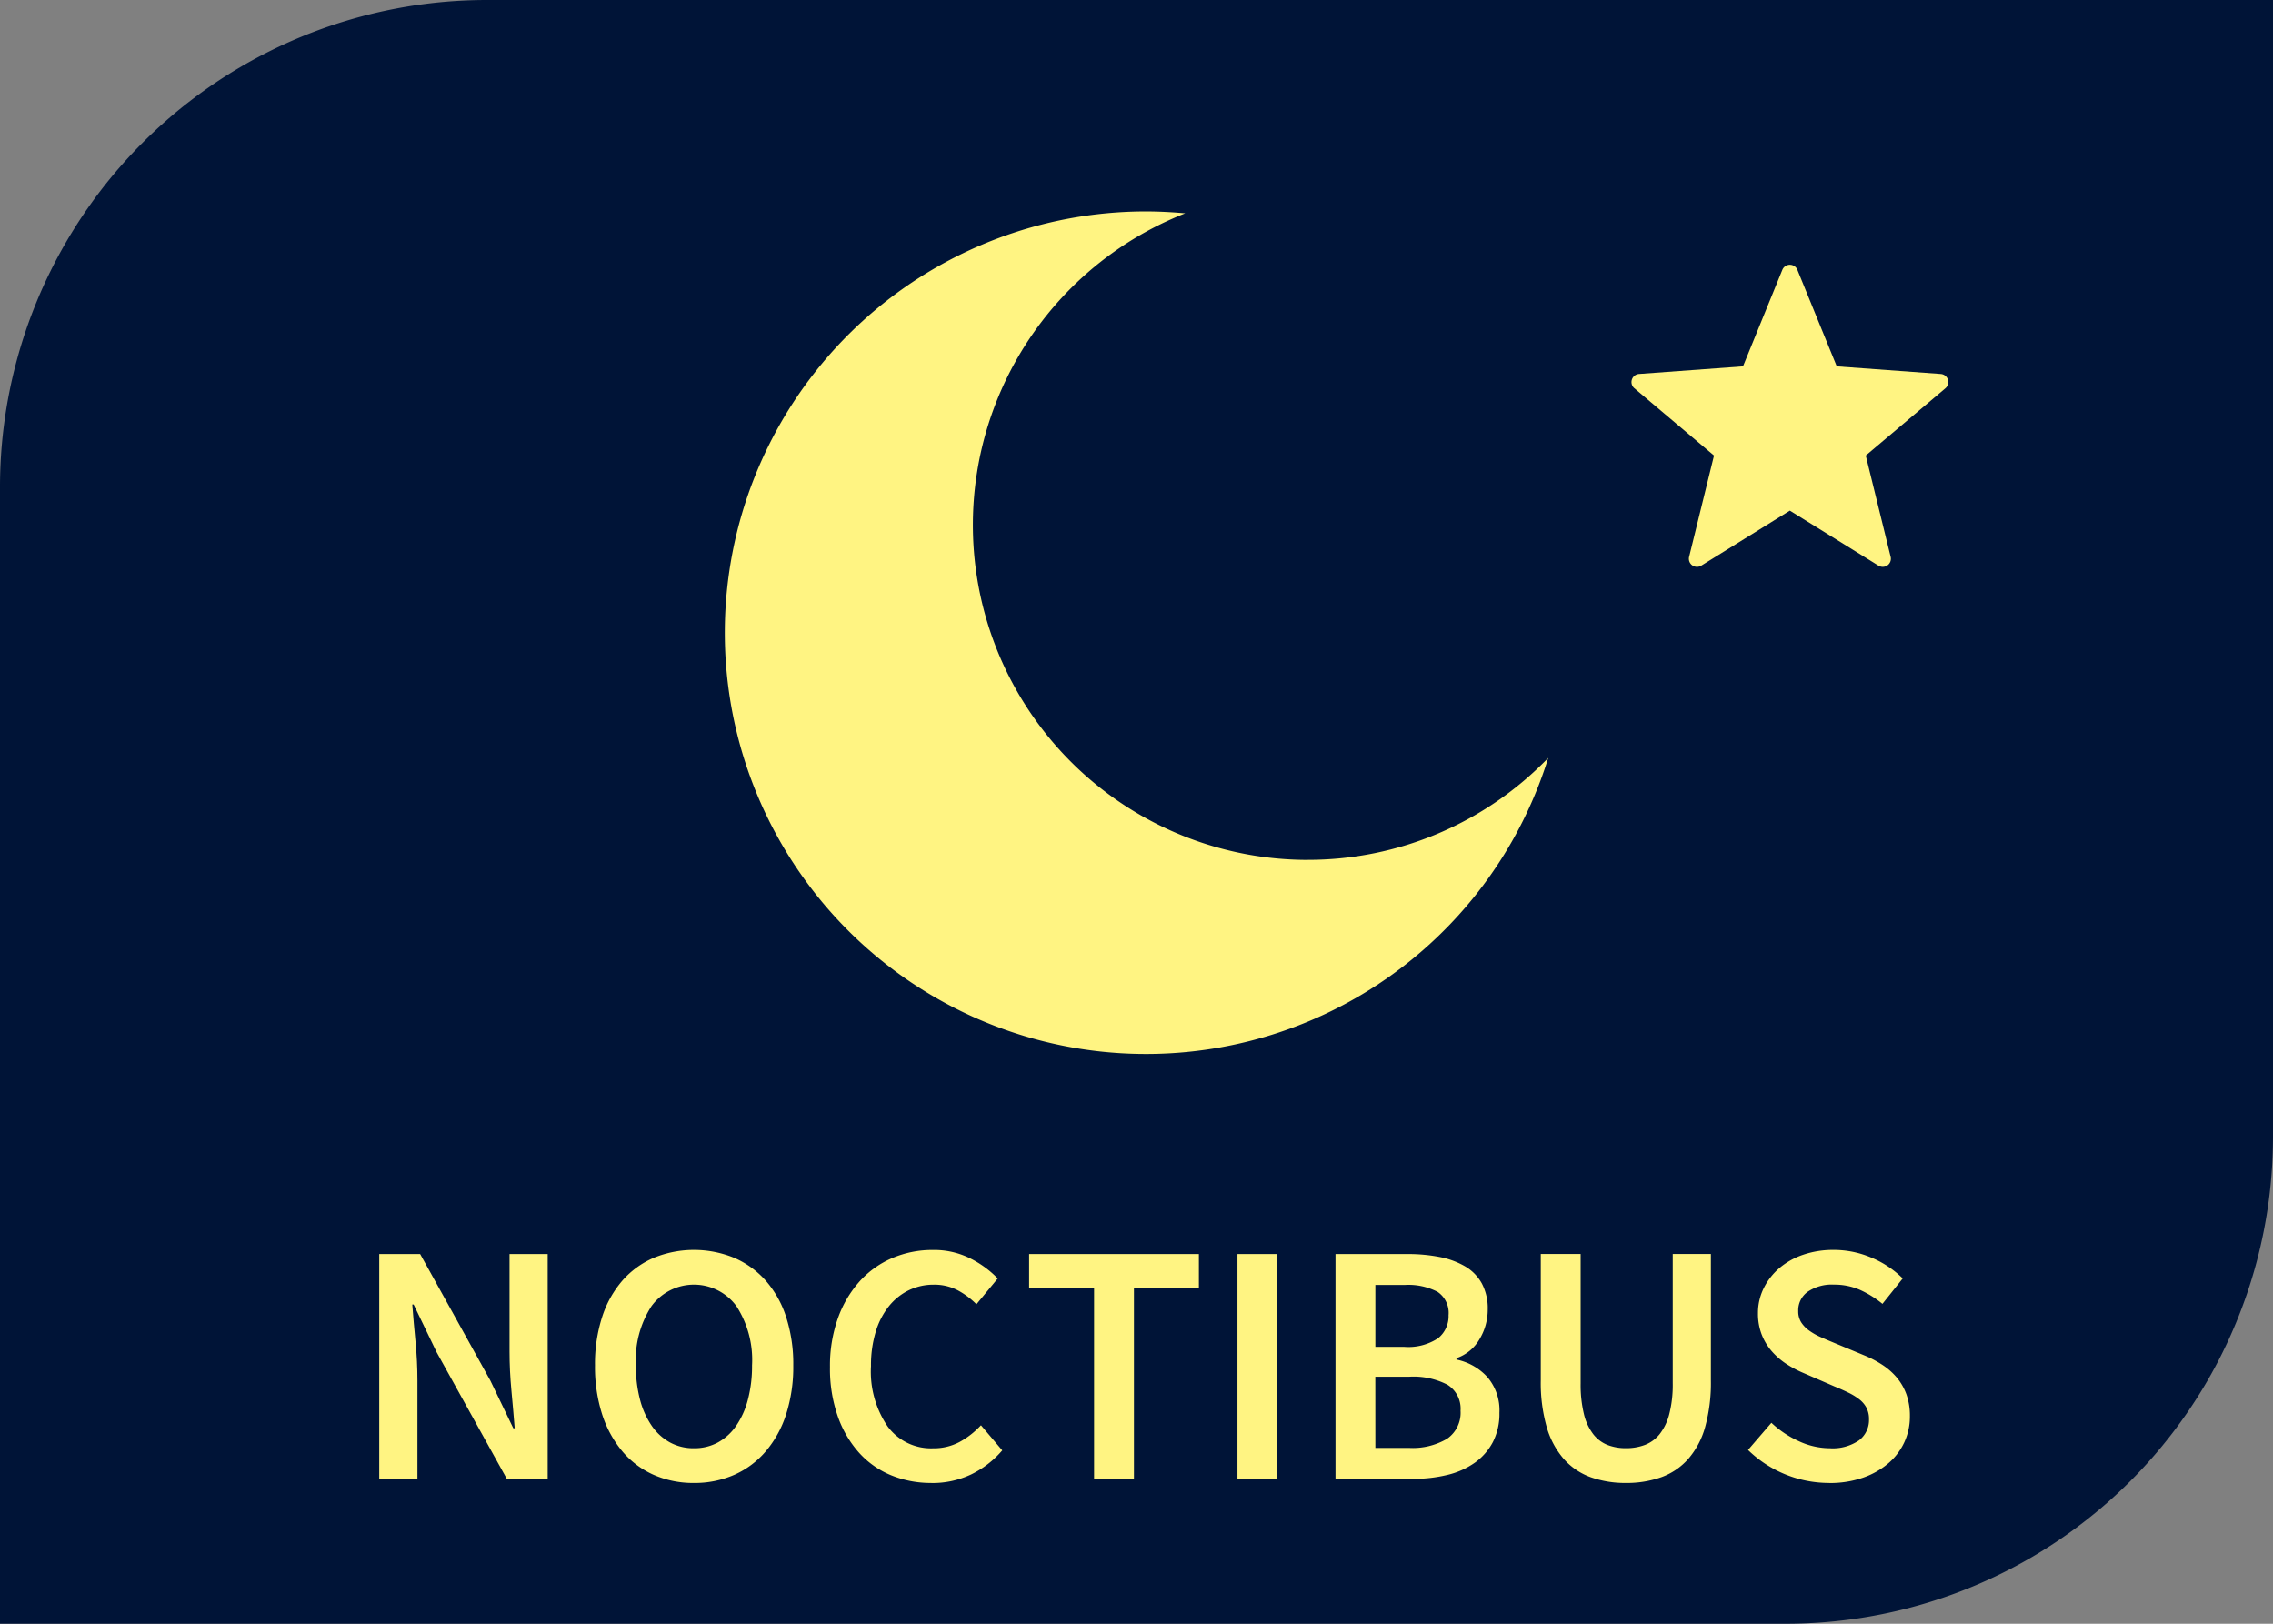
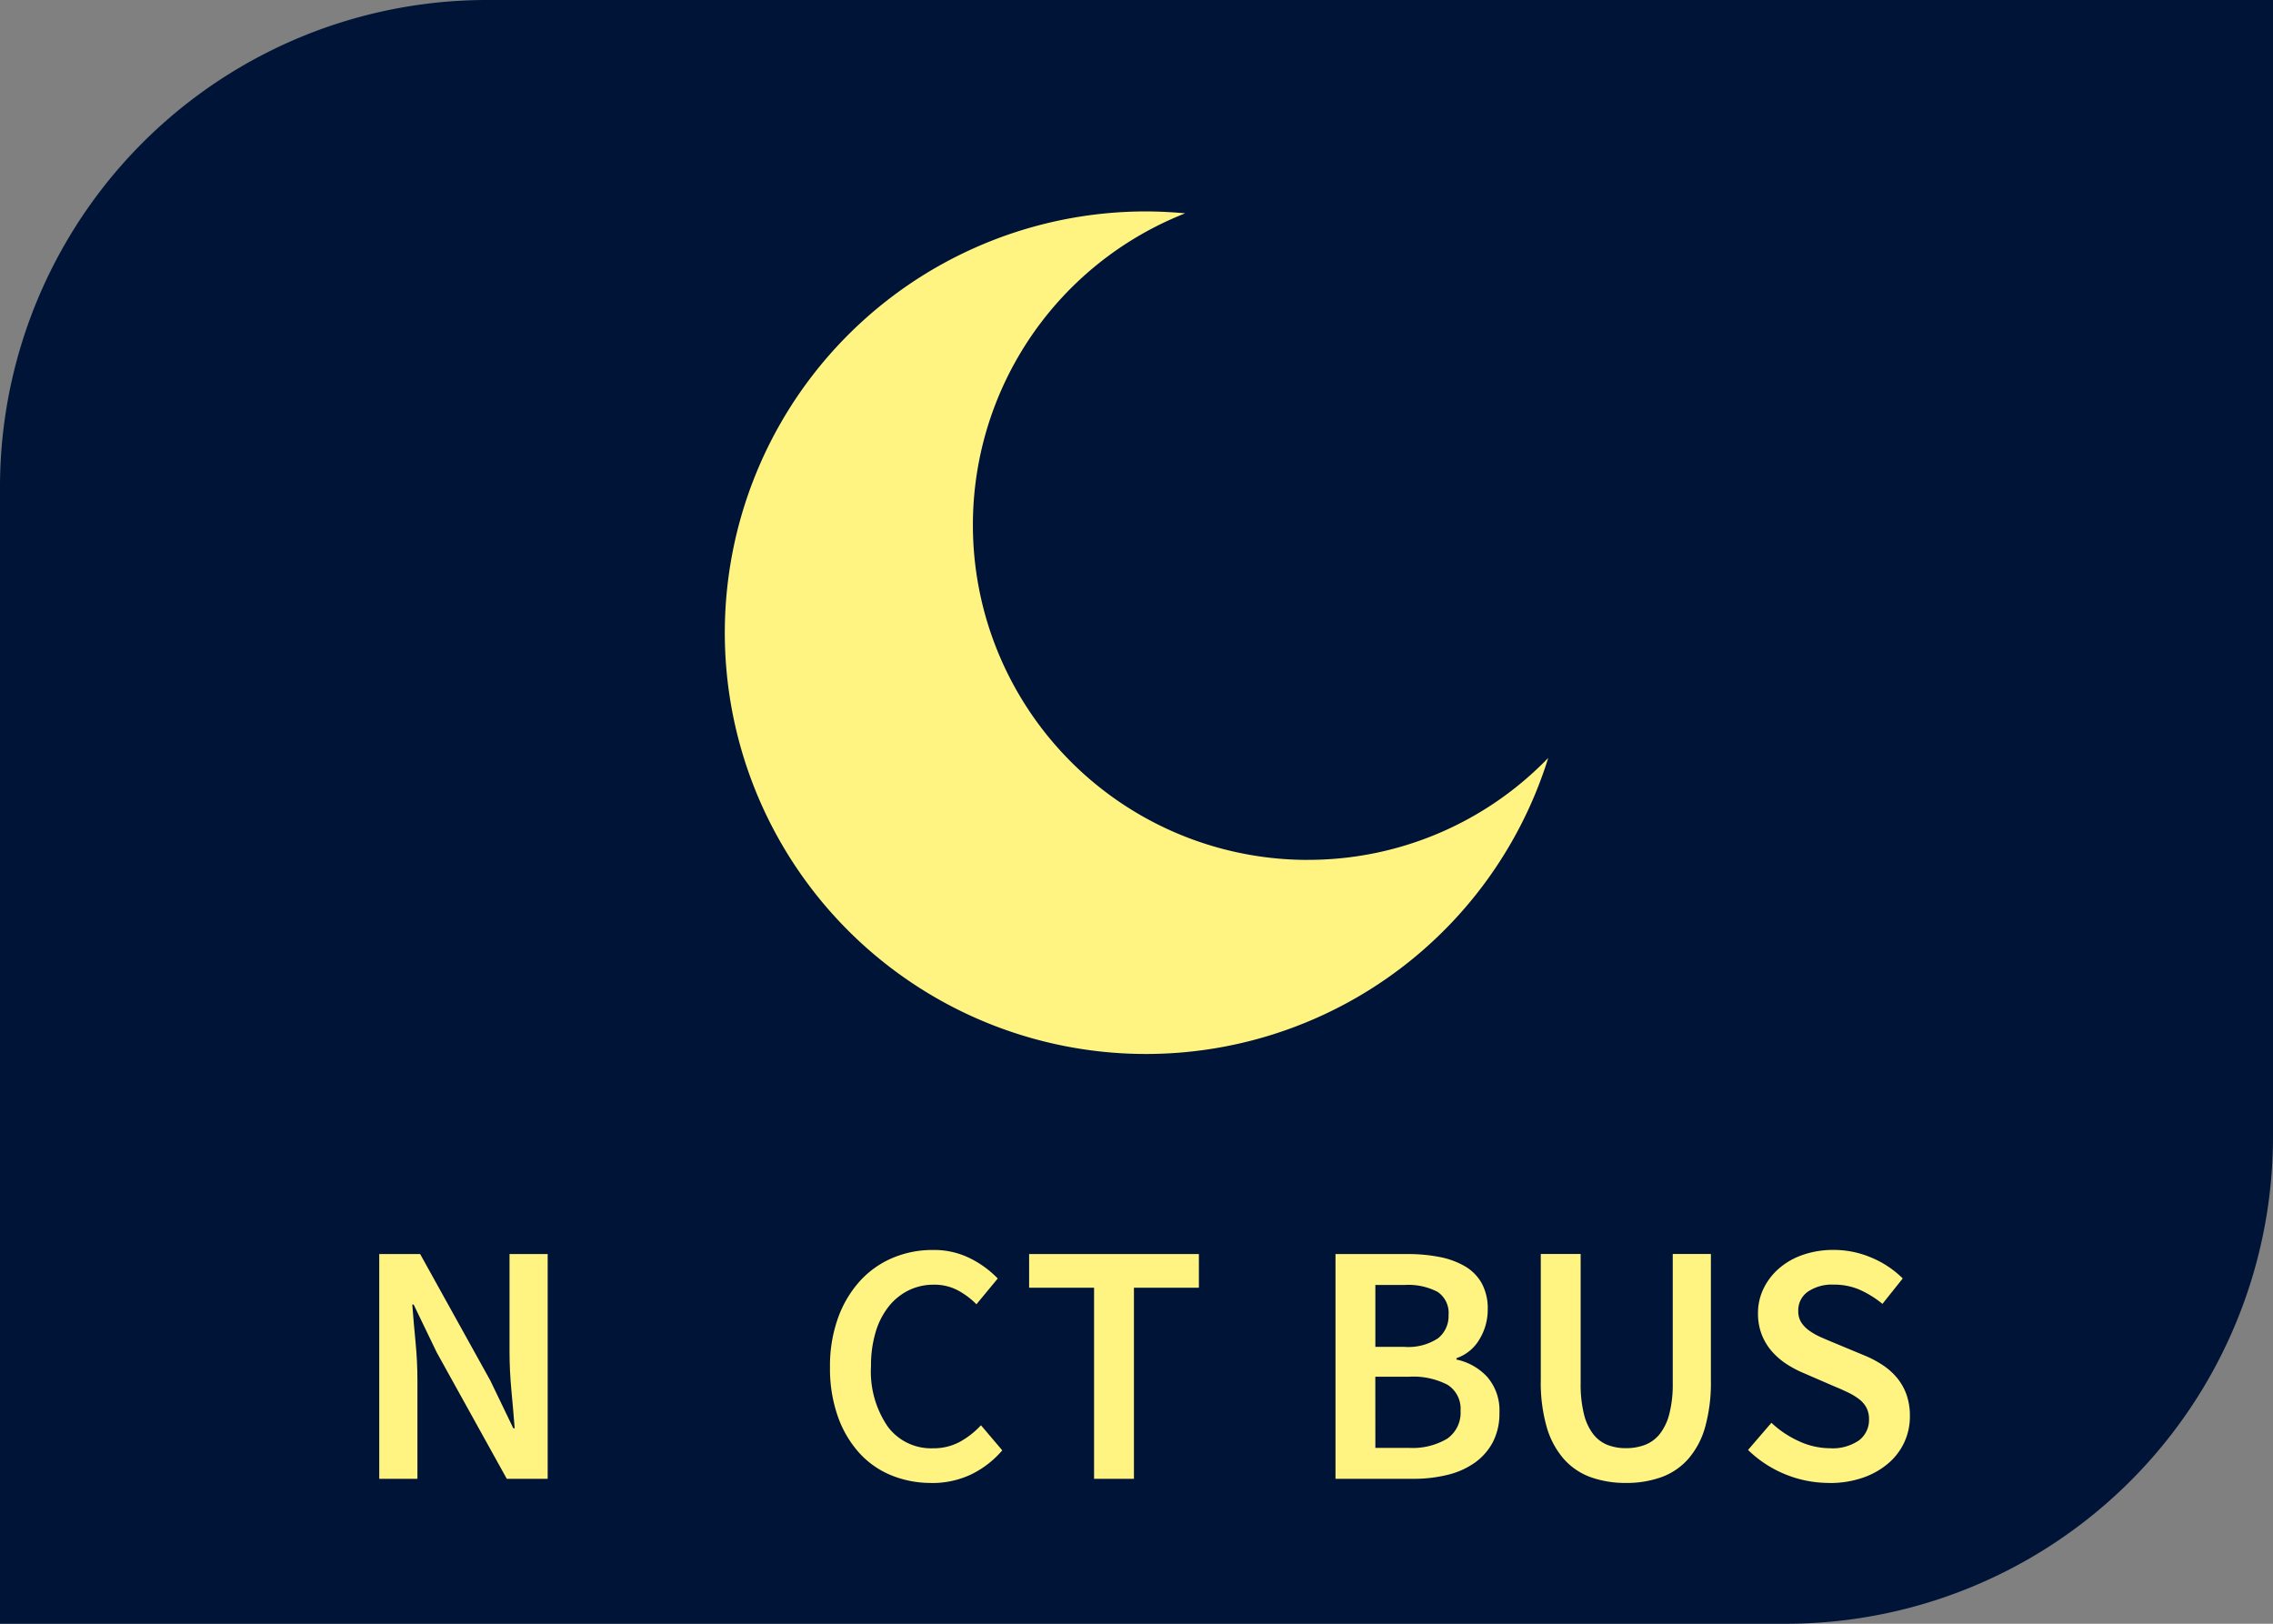
<svg xmlns="http://www.w3.org/2000/svg" viewBox="0 0 198.425 141.733">
  <rect x="0" y="0" width="198.425" height="141.733" fill="#808080" stroke="none" />
  <defs>
    <style>.cls-1{fill:#001437;}.cls-2{fill:#fff482;}</style>
  </defs>
  <g id="Calque_2" data-name="Calque 2">
    <g id="Calque_1-2" data-name="Calque 1">
      <path class="cls-1" d="M198.425,99.213V0H42.519A42.519,42.519,0,0,0,0,42.52v99.213H155.905a42.52,42.52,0,0,0,42.52-42.52" />
-       <path class="cls-2" d="M156.251,44.573l7.734,4.8a.709.709,0,0,0,1.062-.772l-2.172-8.837,6.952-5.873a.709.709,0,0,0-.406-1.249l-9.076-.664-3.438-8.427a.708.708,0,0,0-1.312,0l-3.437,8.427-9.077.664a.709.709,0,0,0-.405,1.249l6.952,5.873L147.456,48.6a.708.708,0,0,0,1.061.772Z" />
      <path class="cls-2" d="M114.165,75.058a29.233,29.233,0,0,1-10.7-56.438c-1.129-.1-2.272-.165-3.429-.165a36.772,36.772,0,1,0,35.12,47.7,29.141,29.141,0,0,1-20.993,8.9" />
      <path class="cls-2" d="M33.107,129.082v-19.62h3.57L42.8,120.5l2.01,4.17h.12q-.12-1.53-.285-3.285t-.165-3.405v-8.52h3.33v19.62h-3.57l-6.12-11.04-2.01-4.17h-.12q.119,1.56.285,3.27t.165,3.36v8.58Z" />
-       <path class="cls-2" d="M60.58,126.412a4.3,4.3,0,0,0,2.1-.51,4.676,4.676,0,0,0,1.59-1.455,7.241,7.241,0,0,0,1.02-2.28,11.466,11.466,0,0,0,.36-2.985,8.644,8.644,0,0,0-1.365-5.175,4.6,4.6,0,0,0-7.41,0,8.644,8.644,0,0,0-1.365,5.175,11.466,11.466,0,0,0,.36,2.985,7.241,7.241,0,0,0,1.02,2.28,4.676,4.676,0,0,0,1.59,1.455,4.3,4.3,0,0,0,2.1.51m0,3.03a8.564,8.564,0,0,1-3.51-.705,7.6,7.6,0,0,1-2.73-2.04,9.555,9.555,0,0,1-1.77-3.225,13.536,13.536,0,0,1-.63-4.29,13.293,13.293,0,0,1,.63-4.245,9.079,9.079,0,0,1,1.77-3.165,7.677,7.677,0,0,1,2.73-1.98,9.273,9.273,0,0,1,7.02,0,7.821,7.821,0,0,1,2.745,1.98,8.948,8.948,0,0,1,1.785,3.165,13.293,13.293,0,0,1,.63,4.245,13.536,13.536,0,0,1-.63,4.29,9.412,9.412,0,0,1-1.785,3.225,7.739,7.739,0,0,1-2.745,2.04,8.564,8.564,0,0,1-3.51.705" />
      <path class="cls-2" d="M81.3,129.442a9.134,9.134,0,0,1-3.48-.66,7.718,7.718,0,0,1-2.8-1.95,9.4,9.4,0,0,1-1.875-3.18,12.551,12.551,0,0,1-.69-4.32,12.341,12.341,0,0,1,.705-4.3,9.633,9.633,0,0,1,1.92-3.225,8.129,8.129,0,0,1,2.85-2.01,8.9,8.9,0,0,1,3.5-.69,7.04,7.04,0,0,1,3.3.75,8.771,8.771,0,0,1,2.37,1.74l-1.86,2.25a6.774,6.774,0,0,0-1.68-1.245,4.379,4.379,0,0,0-2.04-.465,4.922,4.922,0,0,0-2.2.495,5.114,5.114,0,0,0-1.74,1.41,6.633,6.633,0,0,0-1.14,2.235,10.111,10.111,0,0,0-.405,2.97,8.49,8.49,0,0,0,1.455,5.265,4.7,4.7,0,0,0,3.945,1.905,4.817,4.817,0,0,0,2.34-.555,7.333,7.333,0,0,0,1.86-1.455l1.86,2.19a8.409,8.409,0,0,1-2.745,2.115,7.894,7.894,0,0,1-3.435.735" />
      <polygon class="cls-2" points="95.509 129.082 95.509 112.402 89.839 112.402 89.839 109.462 104.659 109.462 104.659 112.402 98.989 112.402 98.989 129.082 95.509 129.082" />
-       <rect class="cls-2" x="108.026" y="109.462" width="3.48" height="19.62" />
      <path class="cls-2" d="M120.064,126.382H123a5.9,5.9,0,0,0,3.33-.8,2.752,2.752,0,0,0,1.17-2.445,2.462,2.462,0,0,0-1.14-2.265,6.47,6.47,0,0,0-3.36-.7h-2.94Zm0-8.82h2.49a4.72,4.72,0,0,0,2.985-.75,2.468,2.468,0,0,0,.915-2.01,2.215,2.215,0,0,0-.96-2.04,5.52,5.52,0,0,0-2.88-.6h-2.55Zm-3.48,11.52v-19.62h6.27a14.328,14.328,0,0,1,2.805.255,7.106,7.106,0,0,1,2.22.81,3.952,3.952,0,0,1,1.47,1.485,4.587,4.587,0,0,1,.525,2.28,4.981,4.981,0,0,1-.72,2.61,3.713,3.713,0,0,1-2.01,1.65v.12a5.044,5.044,0,0,1,2.685,1.515,4.445,4.445,0,0,1,1.065,3.135,5.39,5.39,0,0,1-.57,2.55,5.158,5.158,0,0,1-1.575,1.8,6.949,6.949,0,0,1-2.385,1.065,12.357,12.357,0,0,1-3,.345Z" />
      <path class="cls-2" d="M141.945,129.442a8.976,8.976,0,0,1-3.075-.5,5.746,5.746,0,0,1-2.34-1.575,7.3,7.3,0,0,1-1.5-2.775,14.078,14.078,0,0,1-.525-4.125v-11.01h3.48v11.28a10.823,10.823,0,0,0,.285,2.685,4.691,4.691,0,0,0,.81,1.755,2.983,2.983,0,0,0,1.245.945,4.37,4.37,0,0,0,1.62.285,4.61,4.61,0,0,0,1.65-.285,3.05,3.05,0,0,0,1.29-.945,4.707,4.707,0,0,0,.84-1.755,10.306,10.306,0,0,0,.3-2.685v-11.28h3.33v11.01a14.467,14.467,0,0,1-.51,4.125,7.143,7.143,0,0,1-1.485,2.775,5.746,5.746,0,0,1-2.34,1.575,8.976,8.976,0,0,1-3.075.5" />
      <path class="cls-2" d="M159.678,129.442a10.155,10.155,0,0,1-7.08-2.88l2.04-2.37a8.77,8.77,0,0,0,2.4,1.605,6.465,6.465,0,0,0,2.7.615,4.039,4.039,0,0,0,2.55-.69,2.222,2.222,0,0,0,.87-1.83,2.135,2.135,0,0,0-.225-1.02,2.31,2.31,0,0,0-.63-.735,5.428,5.428,0,0,0-.96-.585c-.371-.18-.775-.36-1.215-.54l-2.7-1.17a9.248,9.248,0,0,1-1.425-.75,6.217,6.217,0,0,1-1.275-1.08,4.959,4.959,0,0,1-.915-1.47,5.019,5.019,0,0,1-.346-1.92,4.856,4.856,0,0,1,.5-2.175,5.5,5.5,0,0,1,1.365-1.755,6.3,6.3,0,0,1,2.085-1.17,8.078,8.078,0,0,1,2.655-.42,8.366,8.366,0,0,1,3.3.675,8.521,8.521,0,0,1,2.73,1.815l-1.77,2.22a8.763,8.763,0,0,0-1.98-1.23,5.59,5.59,0,0,0-2.28-.45,3.728,3.728,0,0,0-2.25.615,1.985,1.985,0,0,0-.84,1.695,1.793,1.793,0,0,0,.255.975,2.609,2.609,0,0,0,.69.72,5.626,5.626,0,0,0,1,.57c.379.17.77.335,1.17.5l2.67,1.11a9.232,9.232,0,0,1,1.59.84,5.784,5.784,0,0,1,1.245,1.11,4.848,4.848,0,0,1,.825,1.455,5.561,5.561,0,0,1,.3,1.905,5.347,5.347,0,0,1-.48,2.25,5.4,5.4,0,0,1-1.395,1.845,6.857,6.857,0,0,1-2.22,1.26,8.769,8.769,0,0,1-2.955.465" />
    </g>
  </g>
</svg>